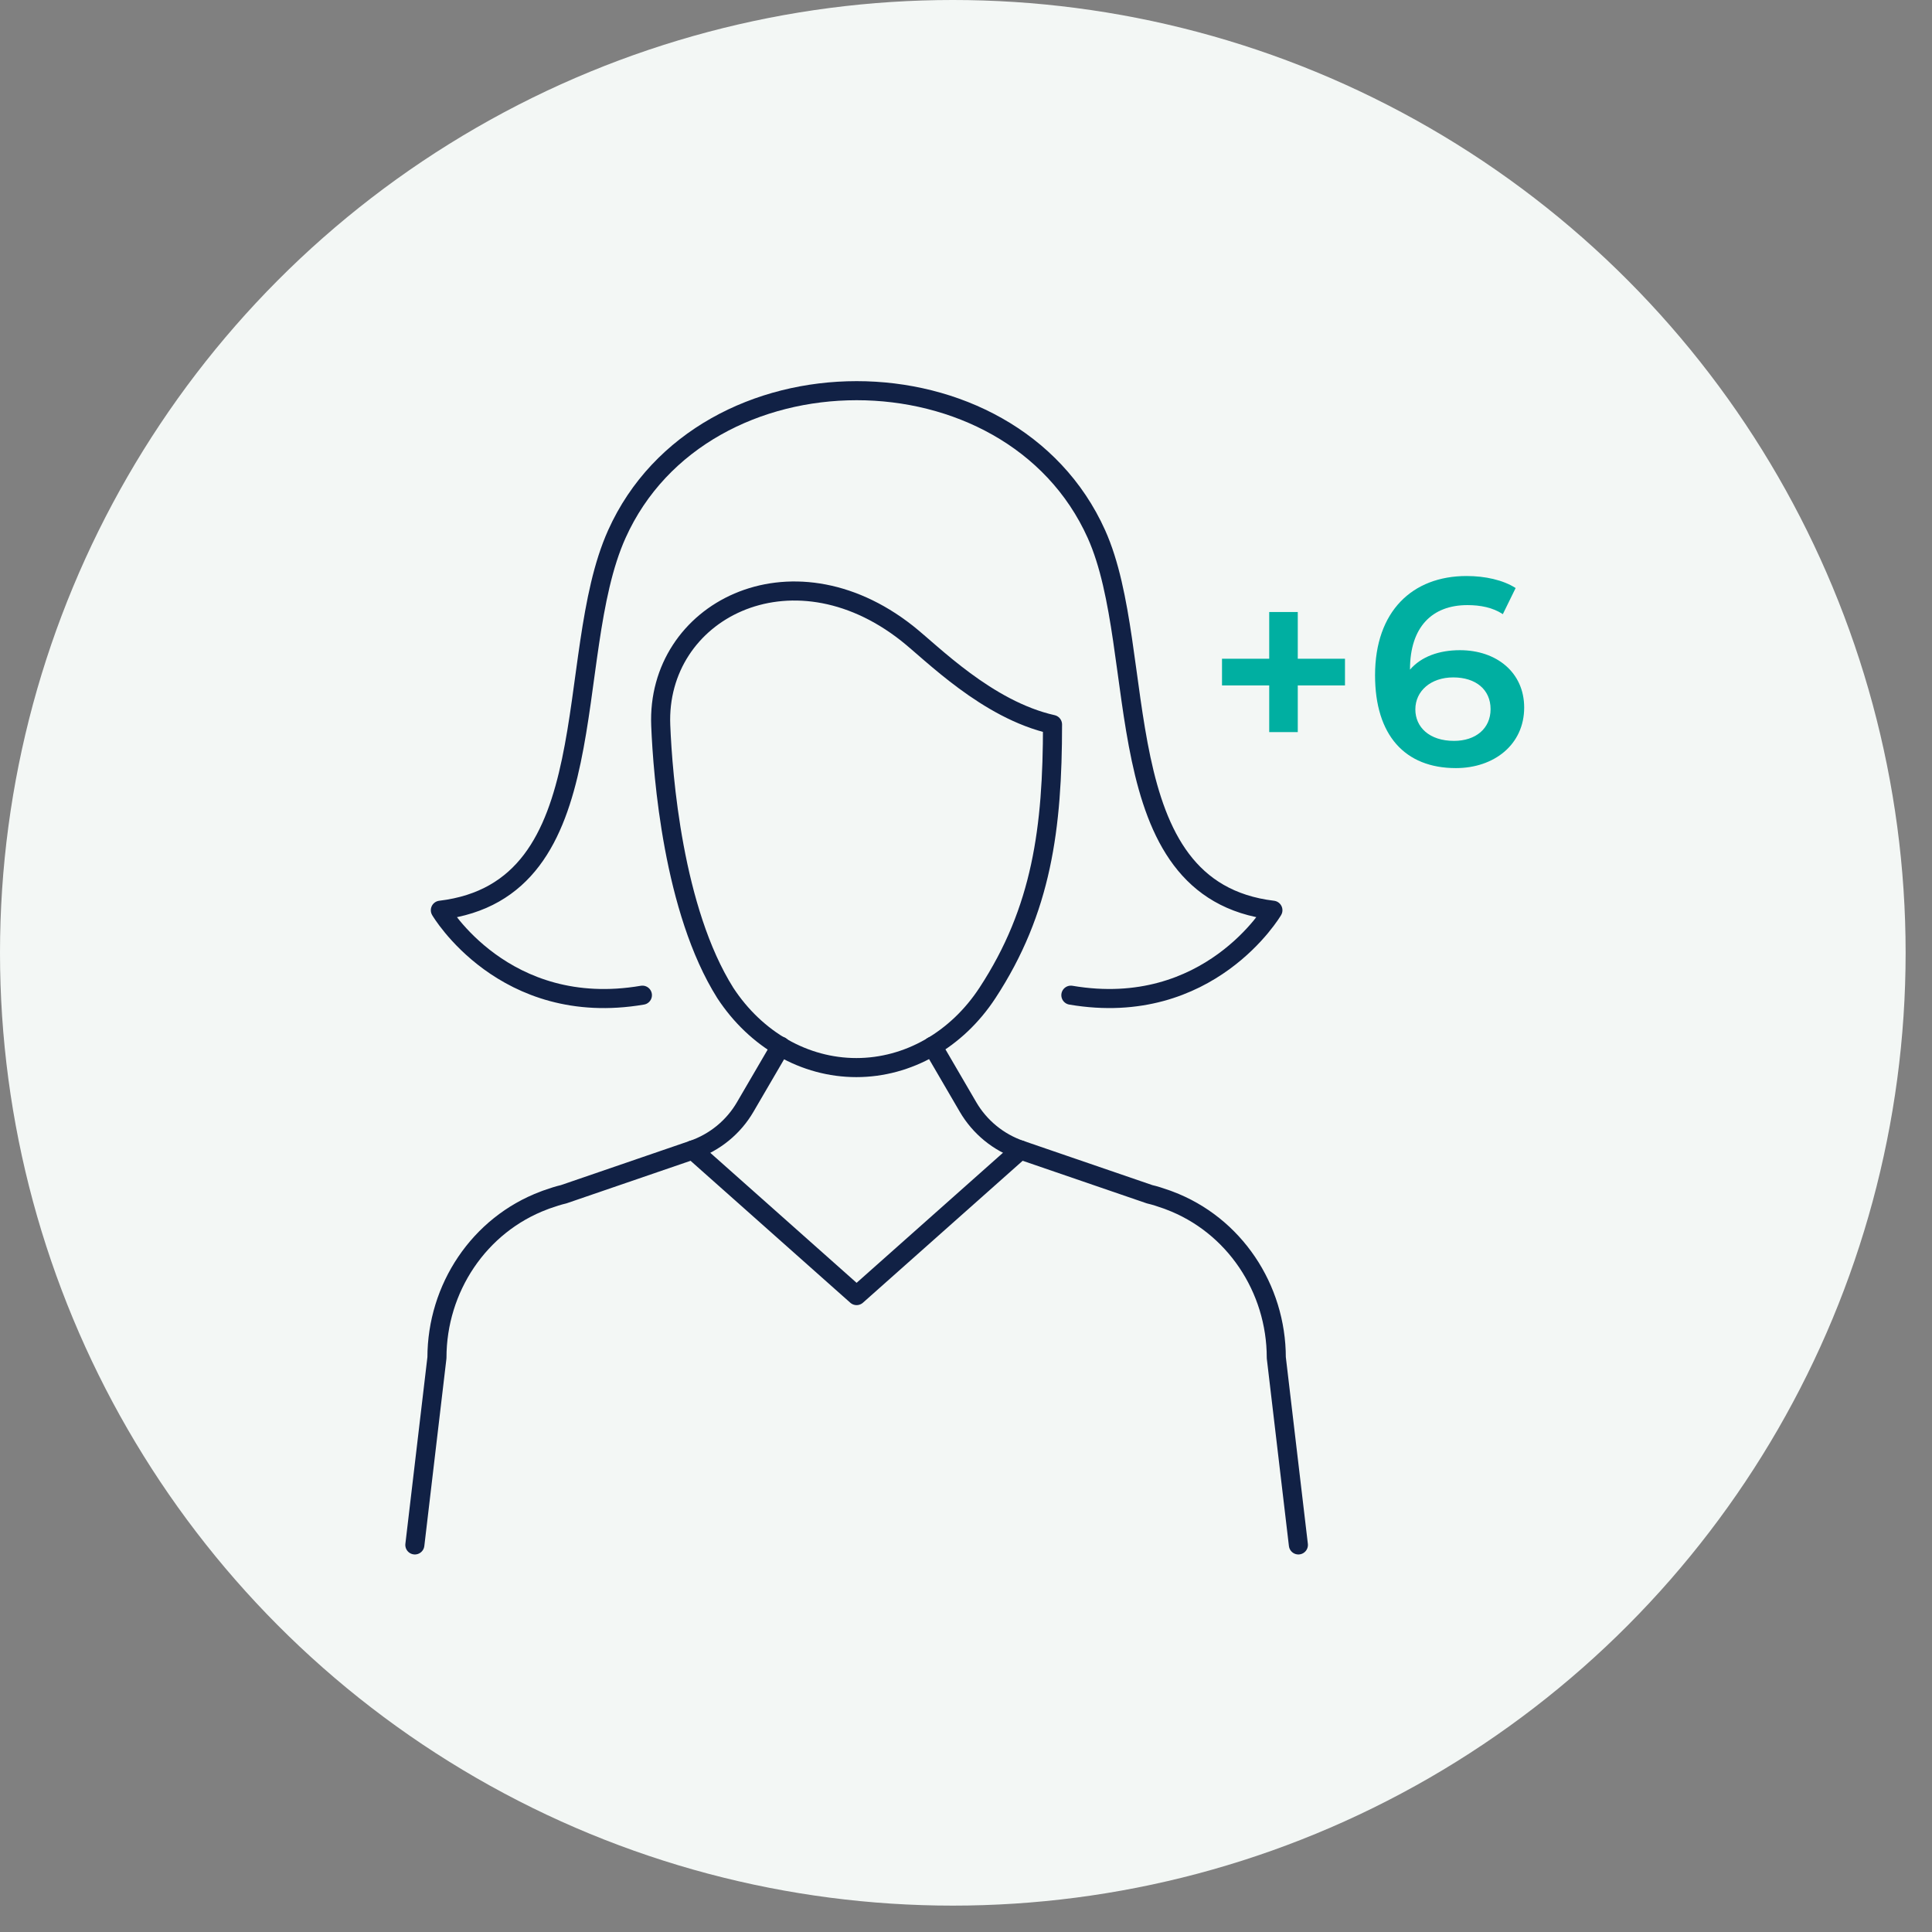
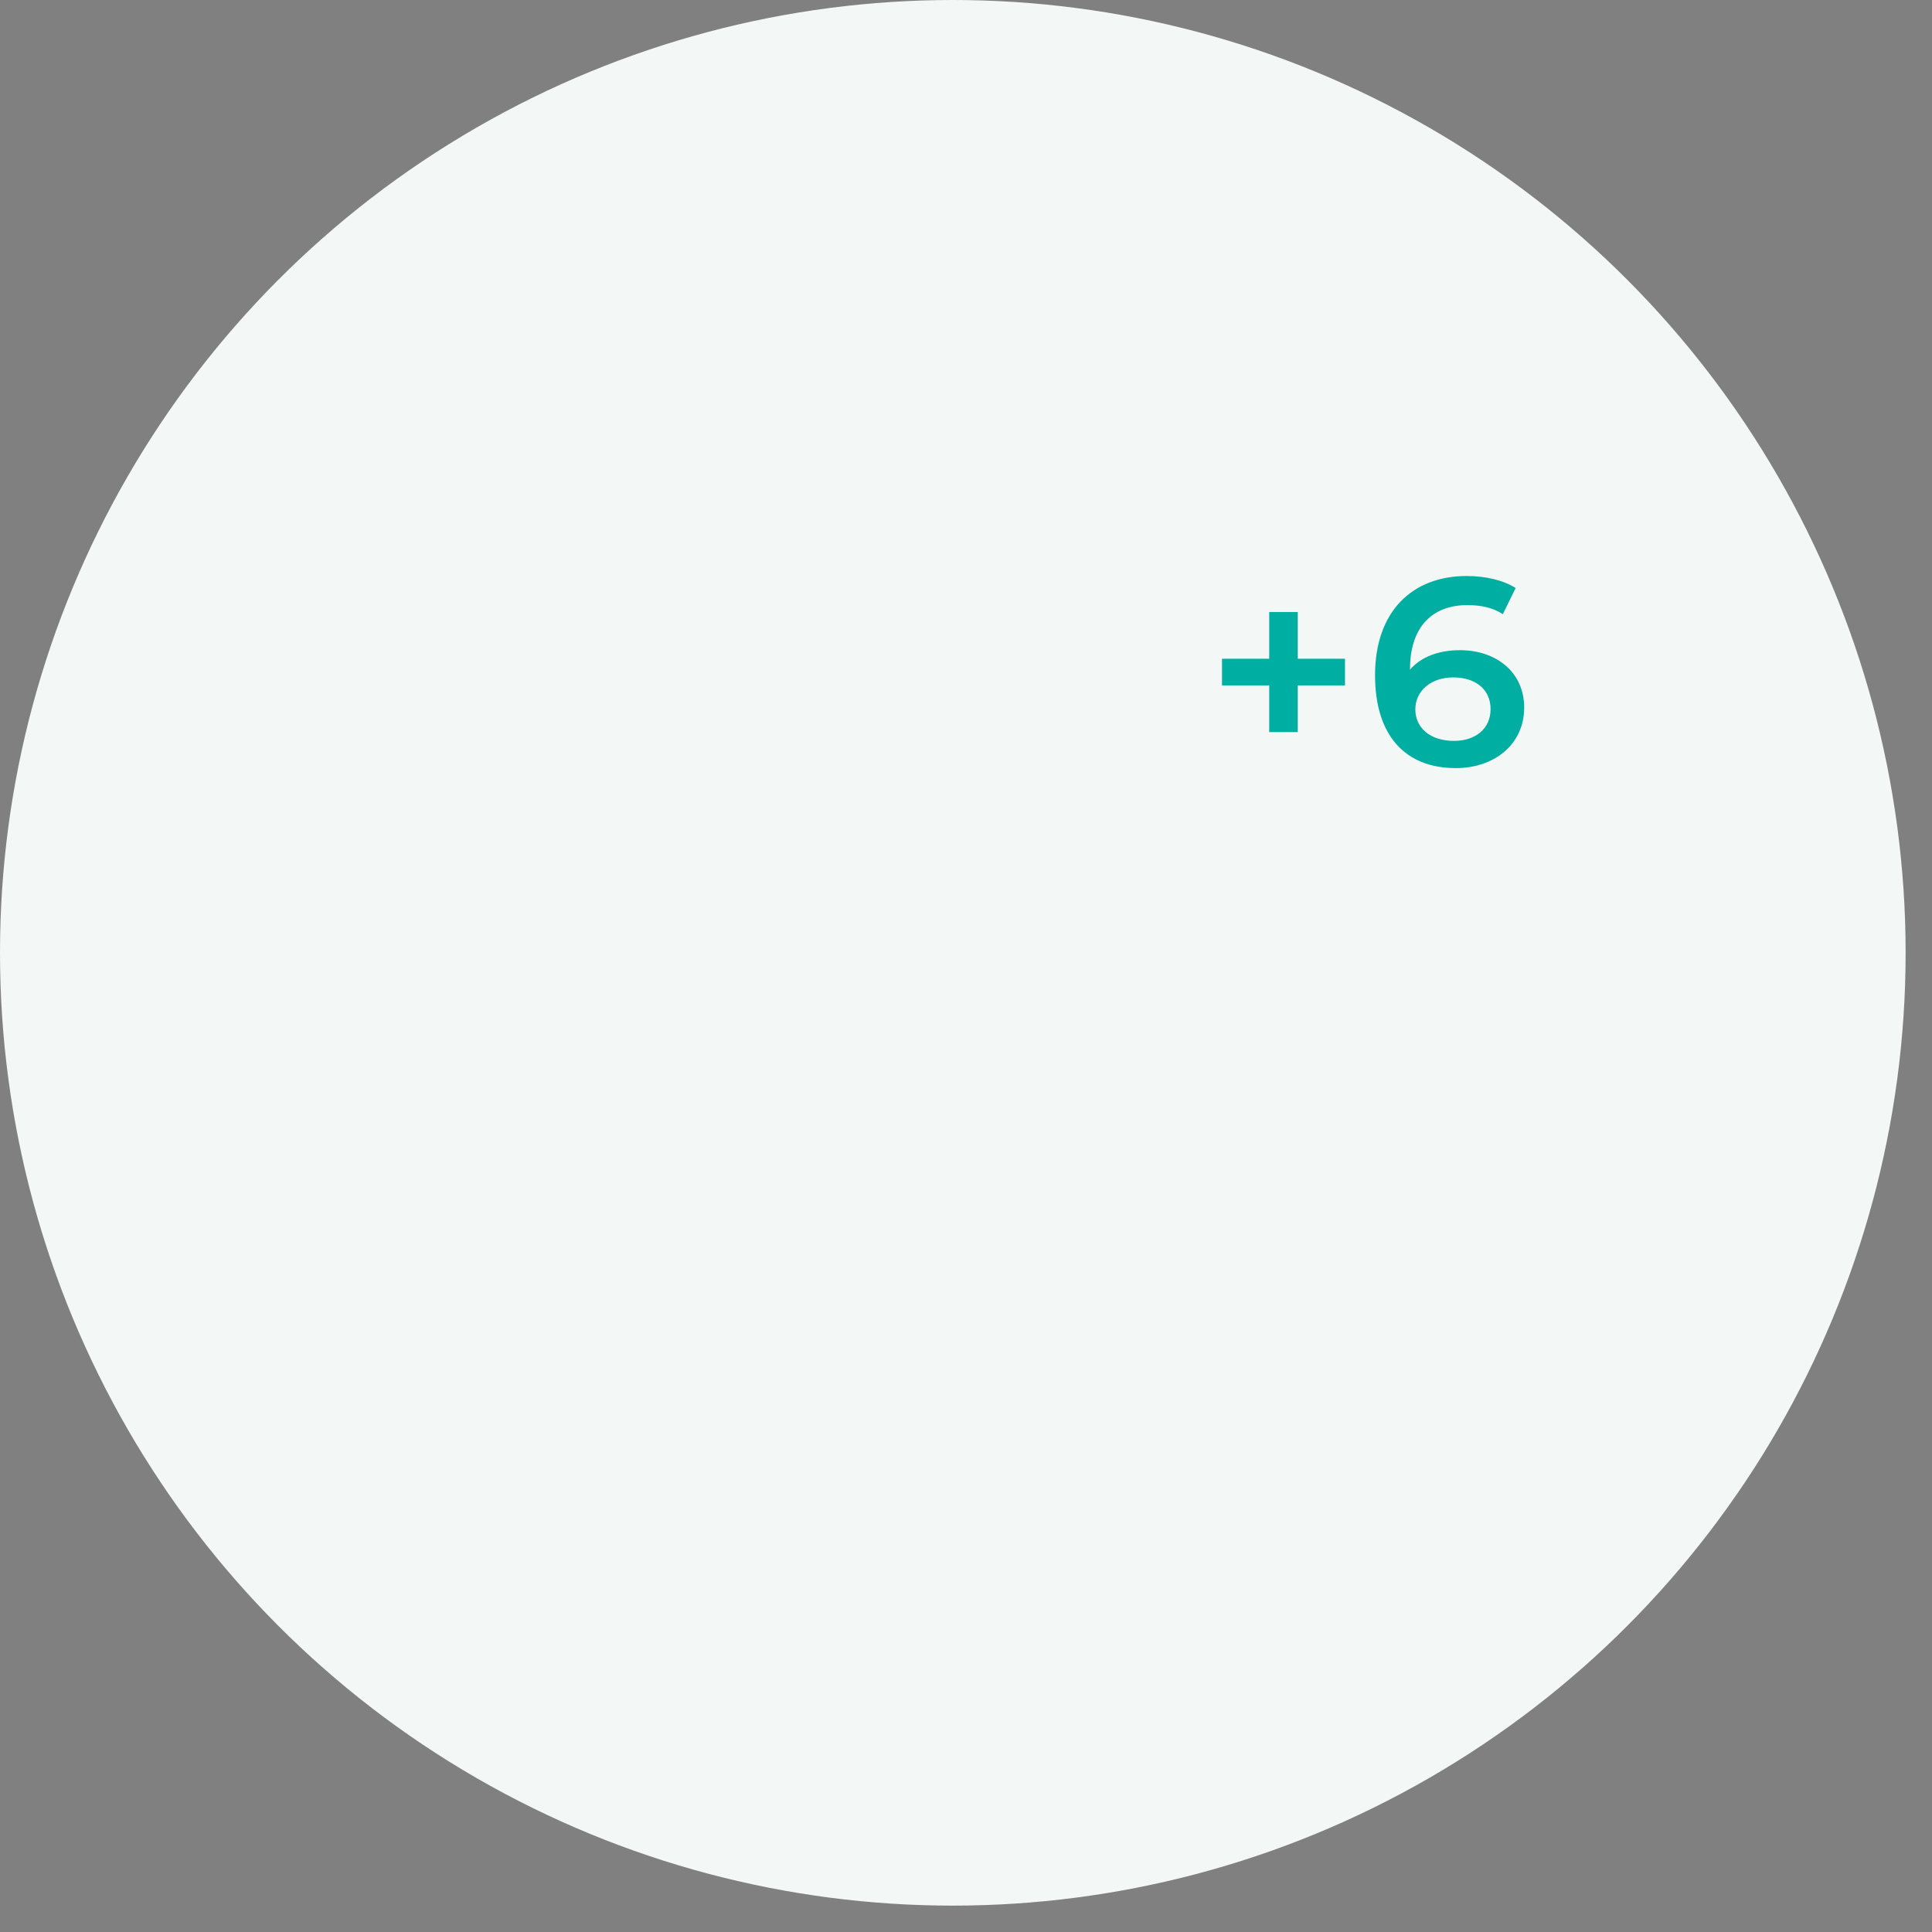
<svg xmlns="http://www.w3.org/2000/svg" width="69" height="69" viewBox="0 0 69 69" fill="none">
  <rect x="0" y="0" width="69" height="69" fill="#808080" stroke="none" />
  <circle cx="34.029" cy="34.029" r="34.029" fill="#F3F7F5" />
  <g clip-path="url(#clip0_4033_16657)">
-     <path d="M22.943 35.542C17.997 36.387 15.727 32.508 15.727 32.508C21.778 31.784 20.05 23.479 22.03 19.075C25.102 12.247 36.086 12.244 39.158 19.075C41.054 23.294 39.413 31.784 45.461 32.508C45.461 32.508 43.188 36.384 38.245 35.542" stroke="#112145" stroke-width="0.681" stroke-linecap="round" stroke-linejoin="round" />
-     <path d="M27.883 37.362L26.615 39.535C26.197 40.254 25.529 40.8 24.741 41.07L20.13 42.652C19.961 42.69 19.74 42.76 19.507 42.843C19.482 42.852 19.459 42.862 19.434 42.871C17.106 43.742 15.605 46.014 15.605 48.489L14.816 55.176" stroke="#112145" stroke-width="0.681" stroke-linecap="round" stroke-linejoin="round" />
-     <path d="M33.305 37.362L34.572 39.535C34.991 40.254 35.658 40.8 36.447 41.07L41.058 42.652C41.227 42.69 41.447 42.76 41.68 42.843C41.706 42.852 41.728 42.862 41.754 42.871C44.081 43.742 45.582 46.014 45.582 48.489L46.371 55.176" stroke="#112145" stroke-width="0.681" stroke-linecap="round" stroke-linejoin="round" />
-     <path d="M37.59 25.874C37.59 29.566 37.21 32.495 35.266 35.462C34.167 37.14 32.43 38.128 30.584 38.128C28.739 38.128 27.002 37.14 25.903 35.462C24.042 32.505 23.671 27.698 23.598 25.909C23.432 21.845 28.225 19.338 32.389 22.614C33.286 23.32 35.246 25.346 37.59 25.874Z" stroke="#112145" stroke-width="0.681" stroke-linecap="round" stroke-linejoin="round" />
-     <path d="M24.74 41.07L30.593 46.271L36.446 41.07" stroke="#112145" stroke-width="0.681" stroke-linecap="round" stroke-linejoin="round" />
+     <path d="M22.943 35.542C17.997 36.387 15.727 32.508 15.727 32.508C21.778 31.784 20.05 23.479 22.03 19.075C25.102 12.247 36.086 12.244 39.158 19.075C41.054 23.294 39.413 31.784 45.461 32.508" stroke="#112145" stroke-width="0.681" stroke-linecap="round" stroke-linejoin="round" />
  </g>
  <path d="M48.035 23.526V24.479H46.349V26.146H45.329V24.479H43.643V23.526H45.329V21.858H46.349V23.526H48.035ZM52.139 23.221C53.454 23.221 54.435 24.021 54.435 25.269C54.435 26.594 53.359 27.432 51.996 27.432C50.176 27.432 49.109 26.26 49.109 24.116C49.109 21.83 50.443 20.572 52.377 20.572C53.044 20.572 53.683 20.715 54.13 21.001L53.673 21.934C53.311 21.696 52.873 21.611 52.406 21.611C51.148 21.611 50.357 22.392 50.357 23.907V23.916C50.758 23.45 51.396 23.221 52.139 23.221ZM51.929 26.46C52.701 26.46 53.235 26.022 53.235 25.326C53.235 24.631 52.711 24.193 51.901 24.193C51.101 24.193 50.548 24.679 50.548 25.336C50.548 25.965 51.043 26.46 51.929 26.46Z" fill="#00AFA1" />
  <defs>
    <clipPath id="clip0_4033_16657">
-       <rect width="32.506" height="42.176" fill="white" transform="translate(14.34 13.42)" />
-     </clipPath>
+       </clipPath>
  </defs>
</svg>